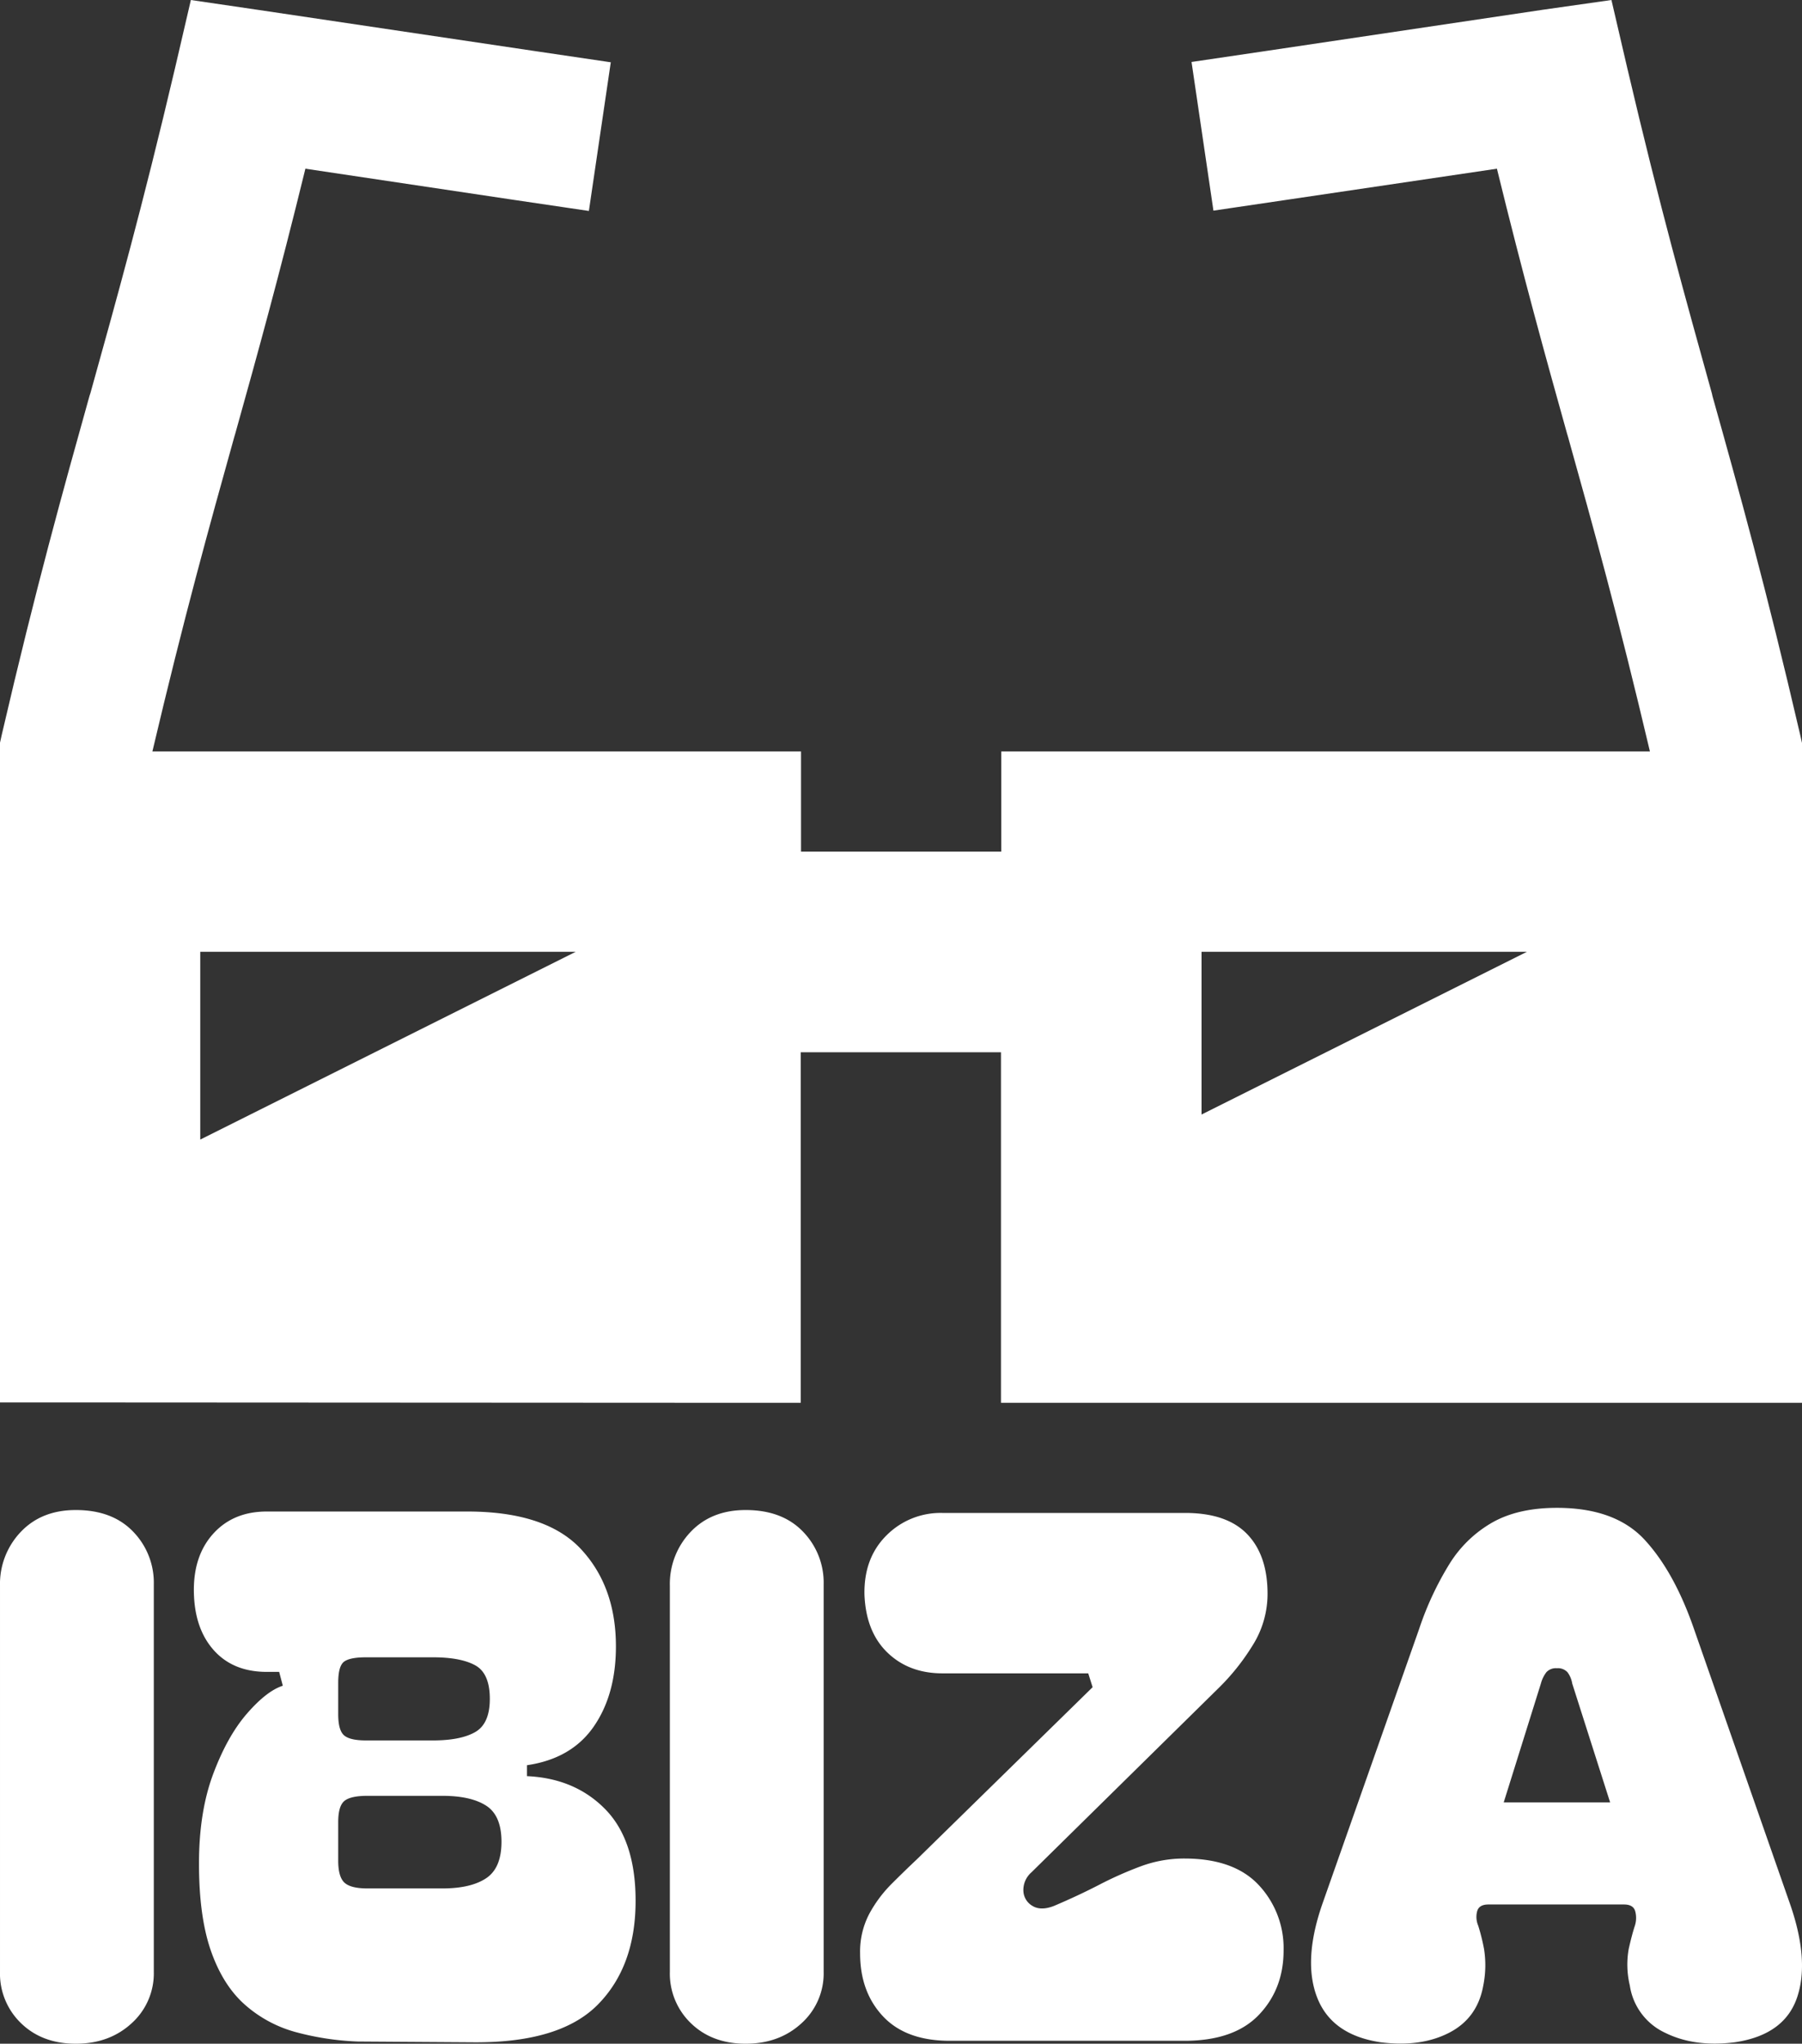
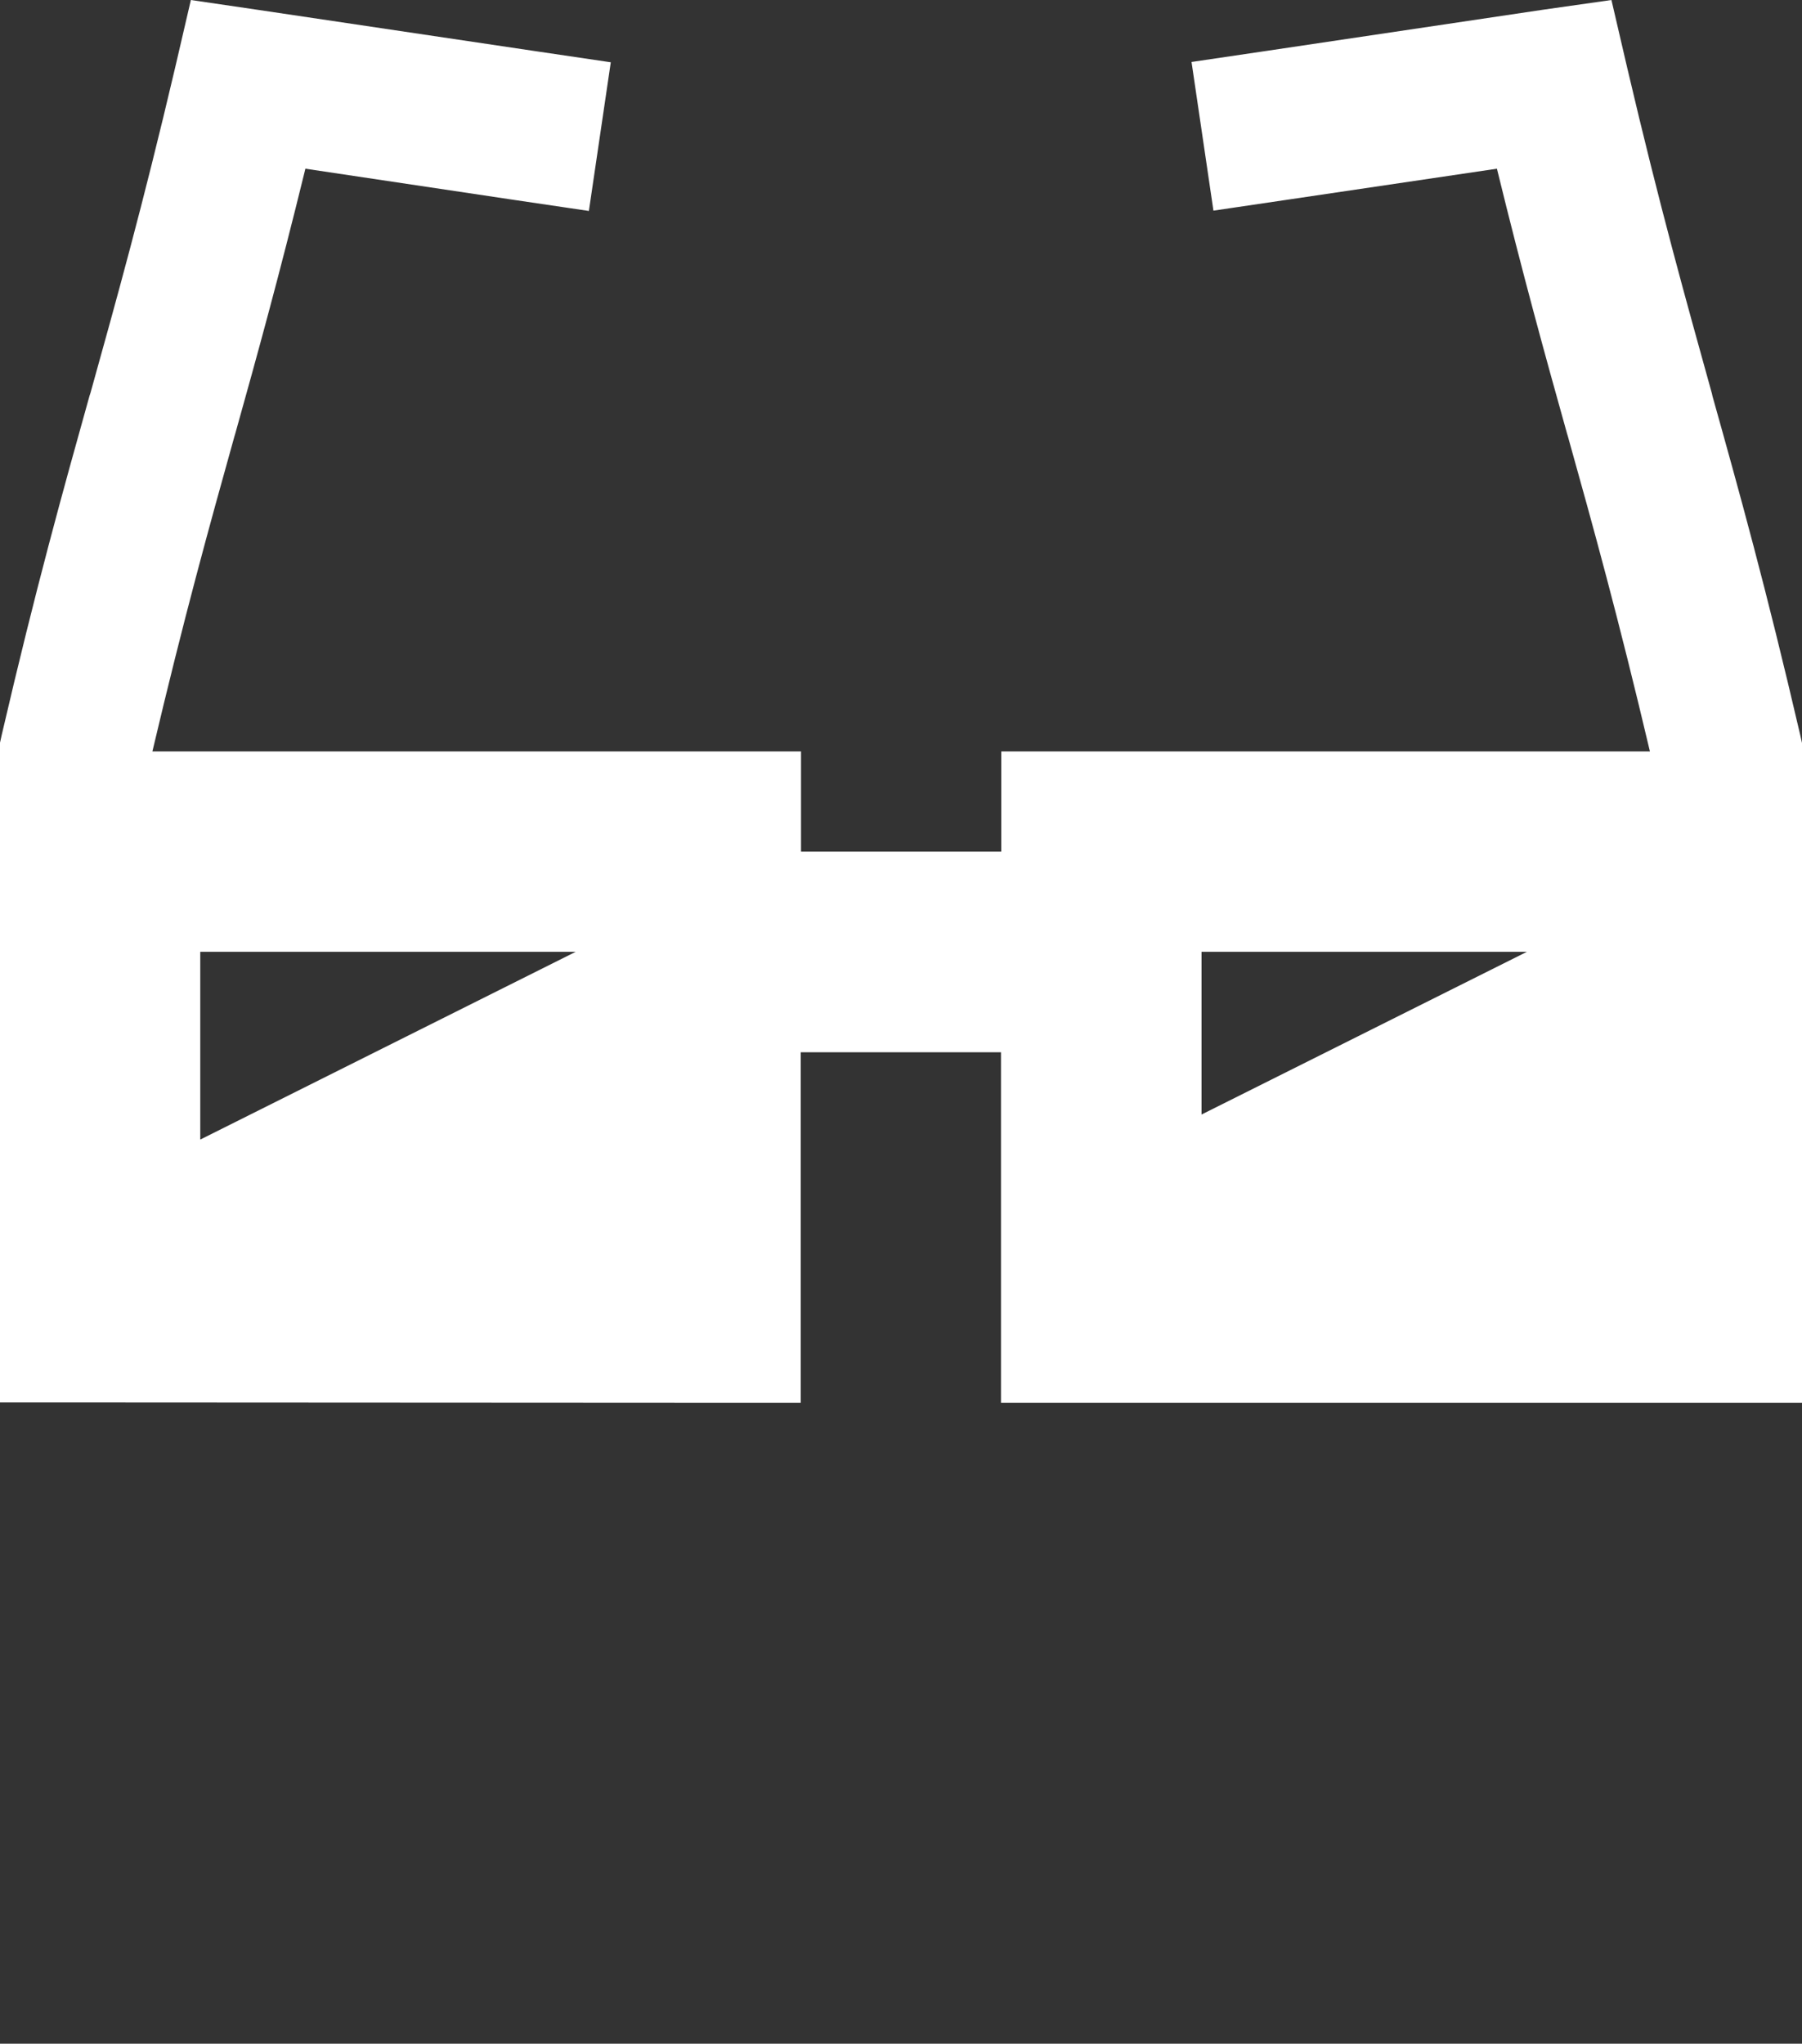
<svg xmlns="http://www.w3.org/2000/svg" width="575.9" height="652.982" viewBox="0 0 575.9 652.982">
  <rect x="0" y="0" width="575.9" height="652.982" fill="#333333" stroke="none" />
  <g id="Group_69" data-name="Group 69" transform="translate(-6849 -9989)">
    <path id="main" d="M61,31.9l21.8,3.2,88.7,13.2,23.7,3.5-7,47.5-23.7-3.5-66.9-10c-8.4,34.3-15.4,59.6-22.4,84.6h0l-.3,1c-8.1,29-16.1,57.8-26.2,100.6H256v32h64V272H527.3c-10.1-42.8-18.1-71.7-26.2-100.6l-.3-1h0c-7-25-14-50.3-22.4-84.6l-66.9,9.9-23.7,3.5-7-47.5,23.7-3.5L493.2,35,515,31.9l5,21.5c10.5,44.8,18.8,74.3,27.1,104.2l.2.9c8.5,30.3,17.1,61.2,28,108.1l.6,2.7v2.8h0v208h-256v-112h-64v112h-32L32,480H0V272H0v-2.8l.6-2.7c10.9-46.9,19.5-77.7,28-108.1l.3-.9C37.2,127.7,45.5,98.1,56,53.4l5-21.5ZM64,336v60l120-60Zm320,52,104-52H384Z" transform="translate(6849 9957.1)" fill="#fff" />
-     <path id="Path_761" data-name="Path 761" d="M-71.635,114.042q-10.716,0-17.471-6.523a22.008,22.008,0,0,1-6.755-16.539V-32.249a24.072,24.072,0,0,1,6.639-17.238q6.639-6.988,17.588-6.988,11.647,0,18.286,6.872A23.377,23.377,0,0,1-46.71-32.715v123.7a21.475,21.475,0,0,1-7.1,16.539Q-60.92,114.042-71.635,114.042Zm90.151-.7A88.43,88.43,0,0,1-1.4,110.315a40.544,40.544,0,0,1-16.19-8.736q-6.988-6.173-10.832-17.122T-32.267,56.5q0-16.539,4.542-28.653T-16.893,8.517Q-10.6,1.3-5.478-.335L-6.643-4.761H-10.6q-10.716,0-16.889-6.872T-33.9-30.152Q-34.131-41.8-27.725-48.9t17.122-7.1H53.457q25.158,0,36.34,12t11.181,31.1q0,15.375-7.1,25.624T72.559,25.056v3.494q15.375.7,25.042,10.6t9.667,29.235q0,20.965-12.113,33.2t-39.834,12ZM12.226,8.75q0,5.125,1.864,6.755t6.988,1.631H42.509q8.852,0,13.511-2.679t4.659-10.6q0-8.153-4.659-10.716T42.509-9.42H21.078q-5.125,0-6.988,1.4T12.226-1.267Zm0,46.822q0,5.125,1.98,6.988t7.338,1.864H45.537q9.085,0,13.977-3.261t4.892-11.647q0-8.386-4.892-11.531T45.537,34.84H21.544q-5.358,0-7.338,1.631t-1.98,6.755Zm130.218,58.47q-10.716,0-17.471-6.523a22.008,22.008,0,0,1-6.755-16.539V-32.249a24.072,24.072,0,0,1,6.639-17.238q6.639-6.988,17.588-6.988,11.647,0,18.286,6.872a23.377,23.377,0,0,1,6.639,16.889v123.7a21.475,21.475,0,0,1-7.1,16.539Q153.159,114.042,142.443,114.042Zm65.225-.932q-13.977,0-21.315-7.8t-7.338-20.15a25.95,25.95,0,0,1,2.912-12.579,41.329,41.329,0,0,1,7.1-9.551q4.193-4.193,8.153-7.92L253.326.131l-1.4-4.426h-46.59q-10.716,0-17.588-6.639t-7.338-18.519Q180.181-41.1,187.4-48.322a24.353,24.353,0,0,1,17.937-7.221h77.572q13.278,0,19.8,6.755t6.522,19.1a30.821,30.821,0,0,1-4.892,16.656A71.357,71.357,0,0,1,293.393.6L233.759,59.3a7.5,7.5,0,0,0-2.562,5.94,5.8,5.8,0,0,0,2.912,4.775q2.679,1.631,6.872,0,7.687-3.261,14.443-6.755a117.9,117.9,0,0,1,13.394-5.94,39.774,39.774,0,0,1,13.86-2.446q15.84,0,23.761,8.5a29.45,29.45,0,0,1,7.92,20.849q0,12.346-7.92,20.616t-23.761,8.27Zm137.672.466q-15.608-2.329-20.266-14.326t1.864-30.4L357.687-18.5a99.192,99.192,0,0,1,9.667-20.732A38.7,38.7,0,0,1,381.1-52.515q8.27-4.659,20.616-4.659,18.636,0,28.07,10.25T445.508-18.5l30.516,87.355q6.522,18.4,2.446,30.4t-19.917,14.326q-12.812,1.631-22.247-3.028a19.879,19.879,0,0,1-11.3-15.142,28.585,28.585,0,0,1-.349-11.647q1.048-4.659,1.98-7.454a8.237,8.237,0,0,0,.116-4.542q-.582-2.213-3.611-2.213H379.817q-3.028,0-3.611,2.213a7.1,7.1,0,0,0,.349,4.542,64.473,64.473,0,0,1,1.864,7.454,33.027,33.027,0,0,1-.233,11.647q-1.864,10.483-10.949,15.142T345.341,113.577Zm73.378-76.64L406.606-1.034a8.18,8.18,0,0,0-1.514-3.611,4.118,4.118,0,0,0-3.378-1.281,4.118,4.118,0,0,0-3.378,1.281,10.429,10.429,0,0,0-1.747,3.611l-11.88,37.97Z" transform="translate(6944.862 10527.94)" fill="#fff" />
  </g>
</svg>